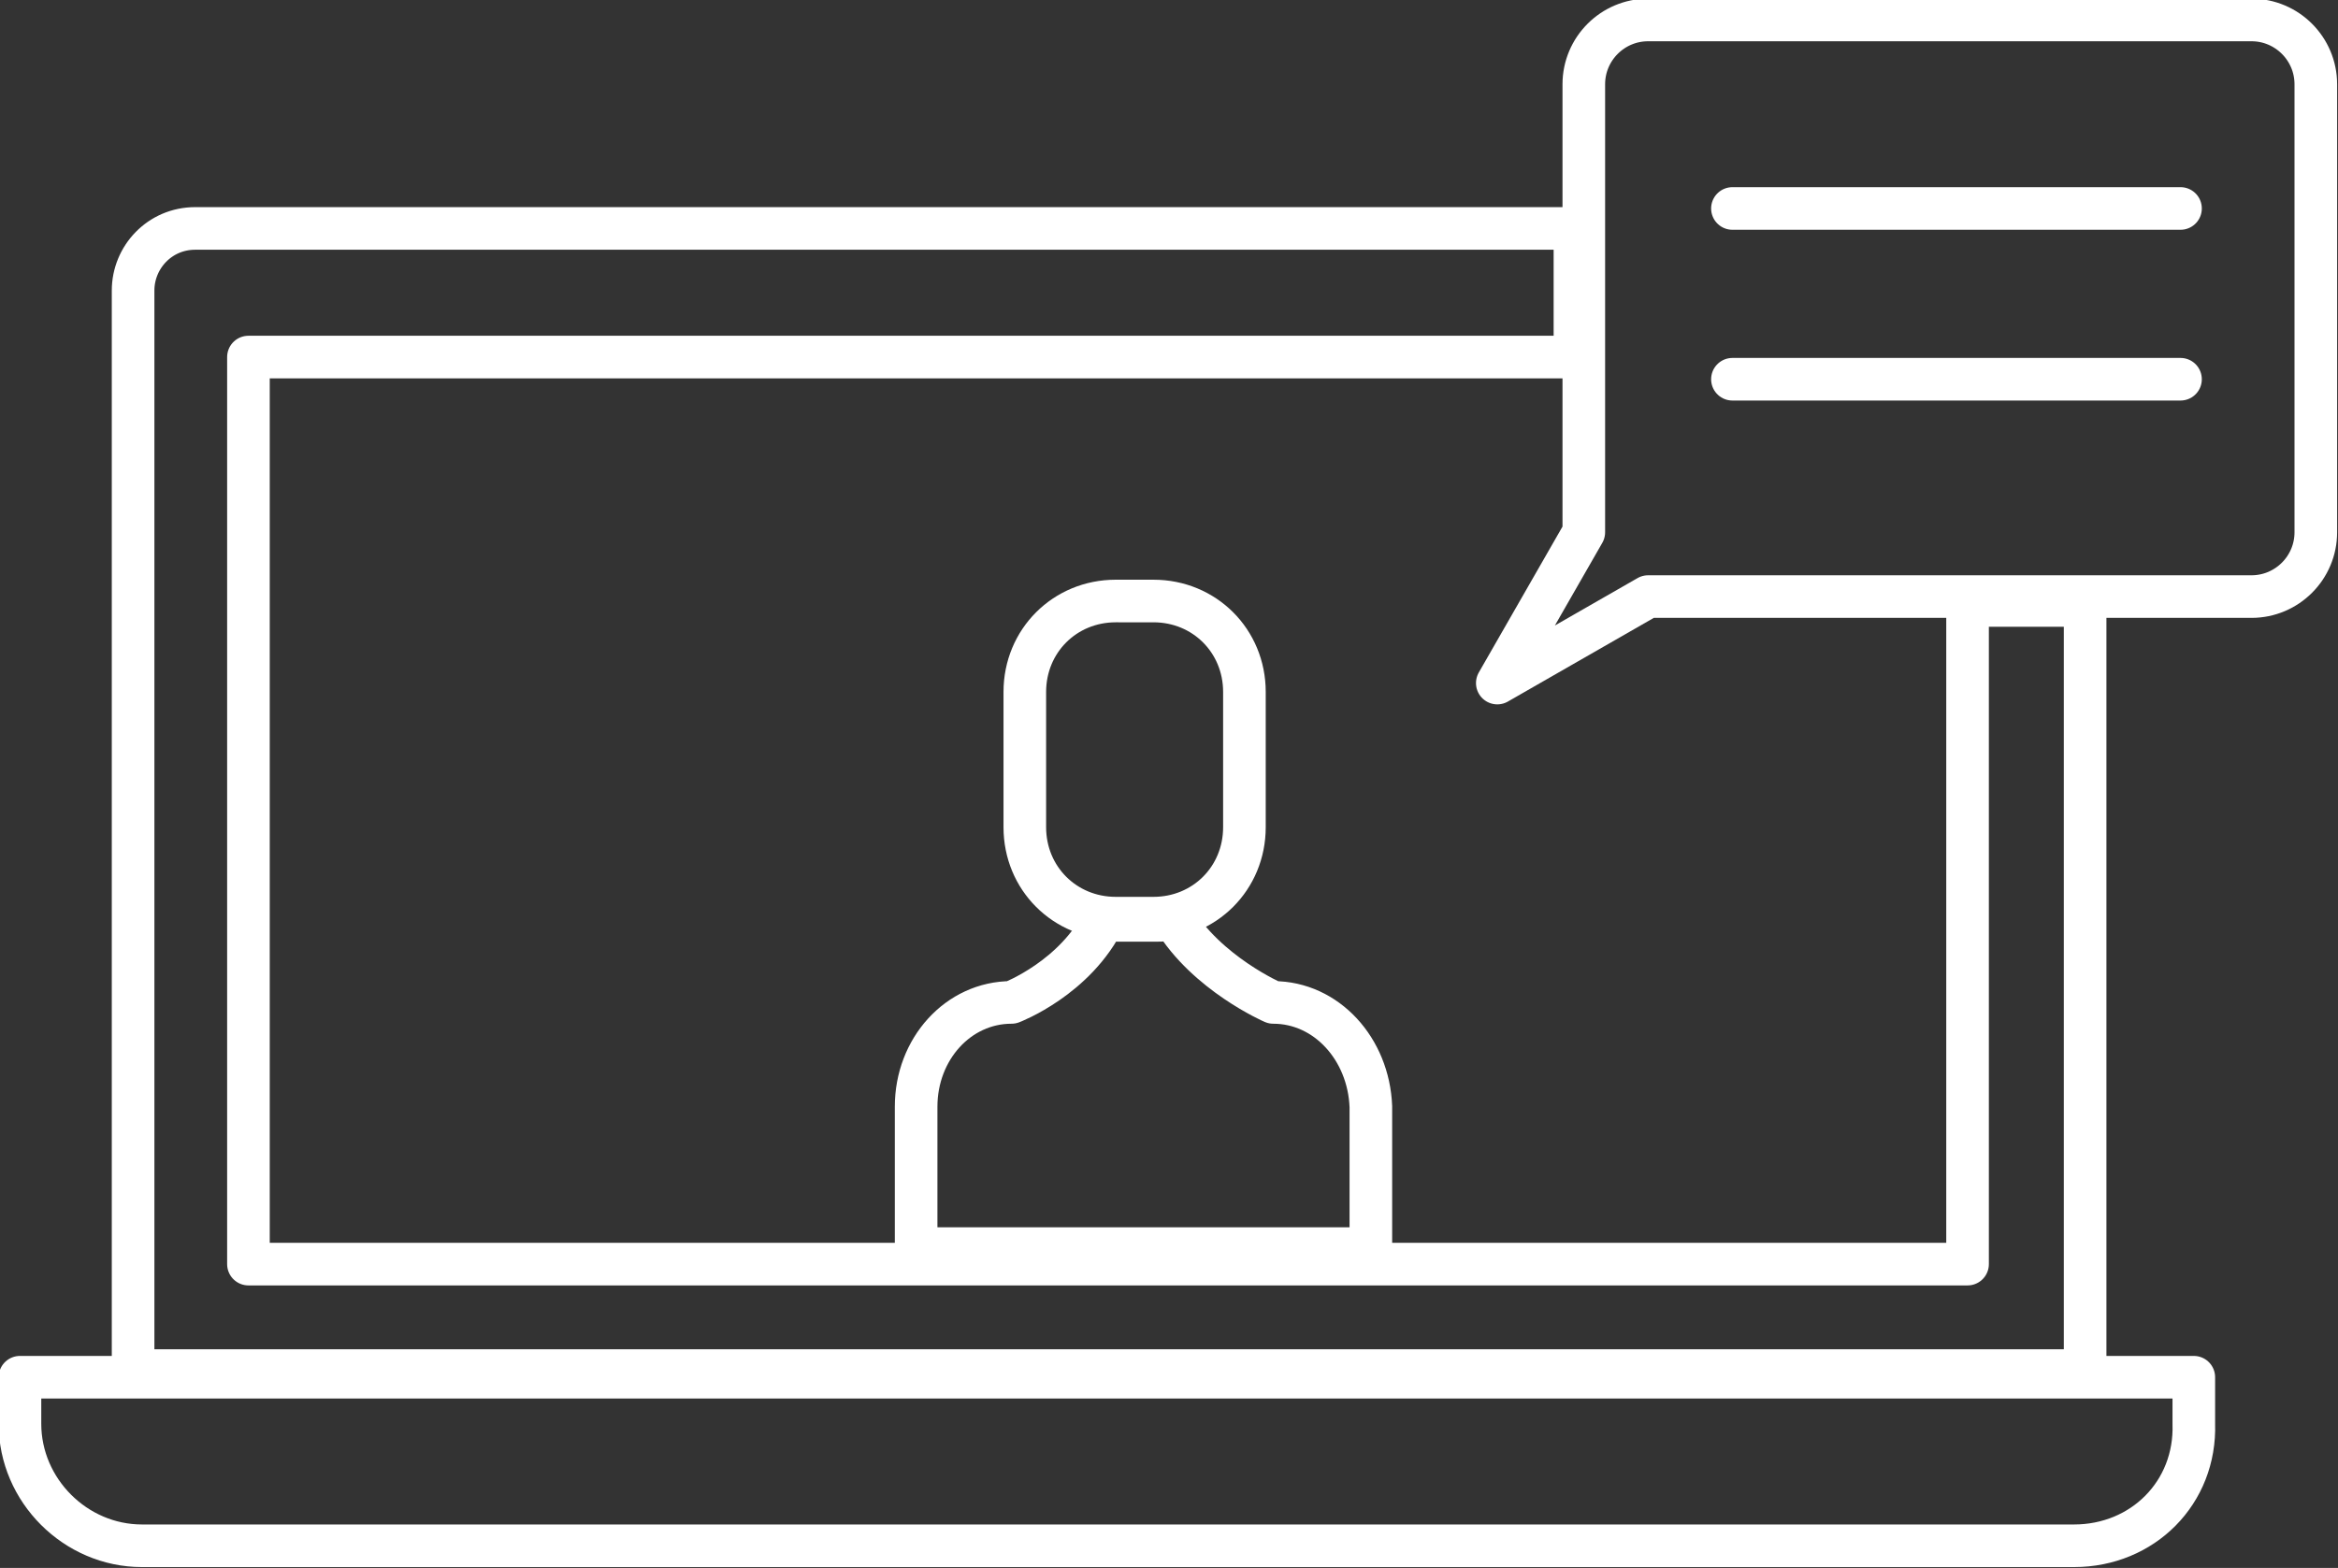
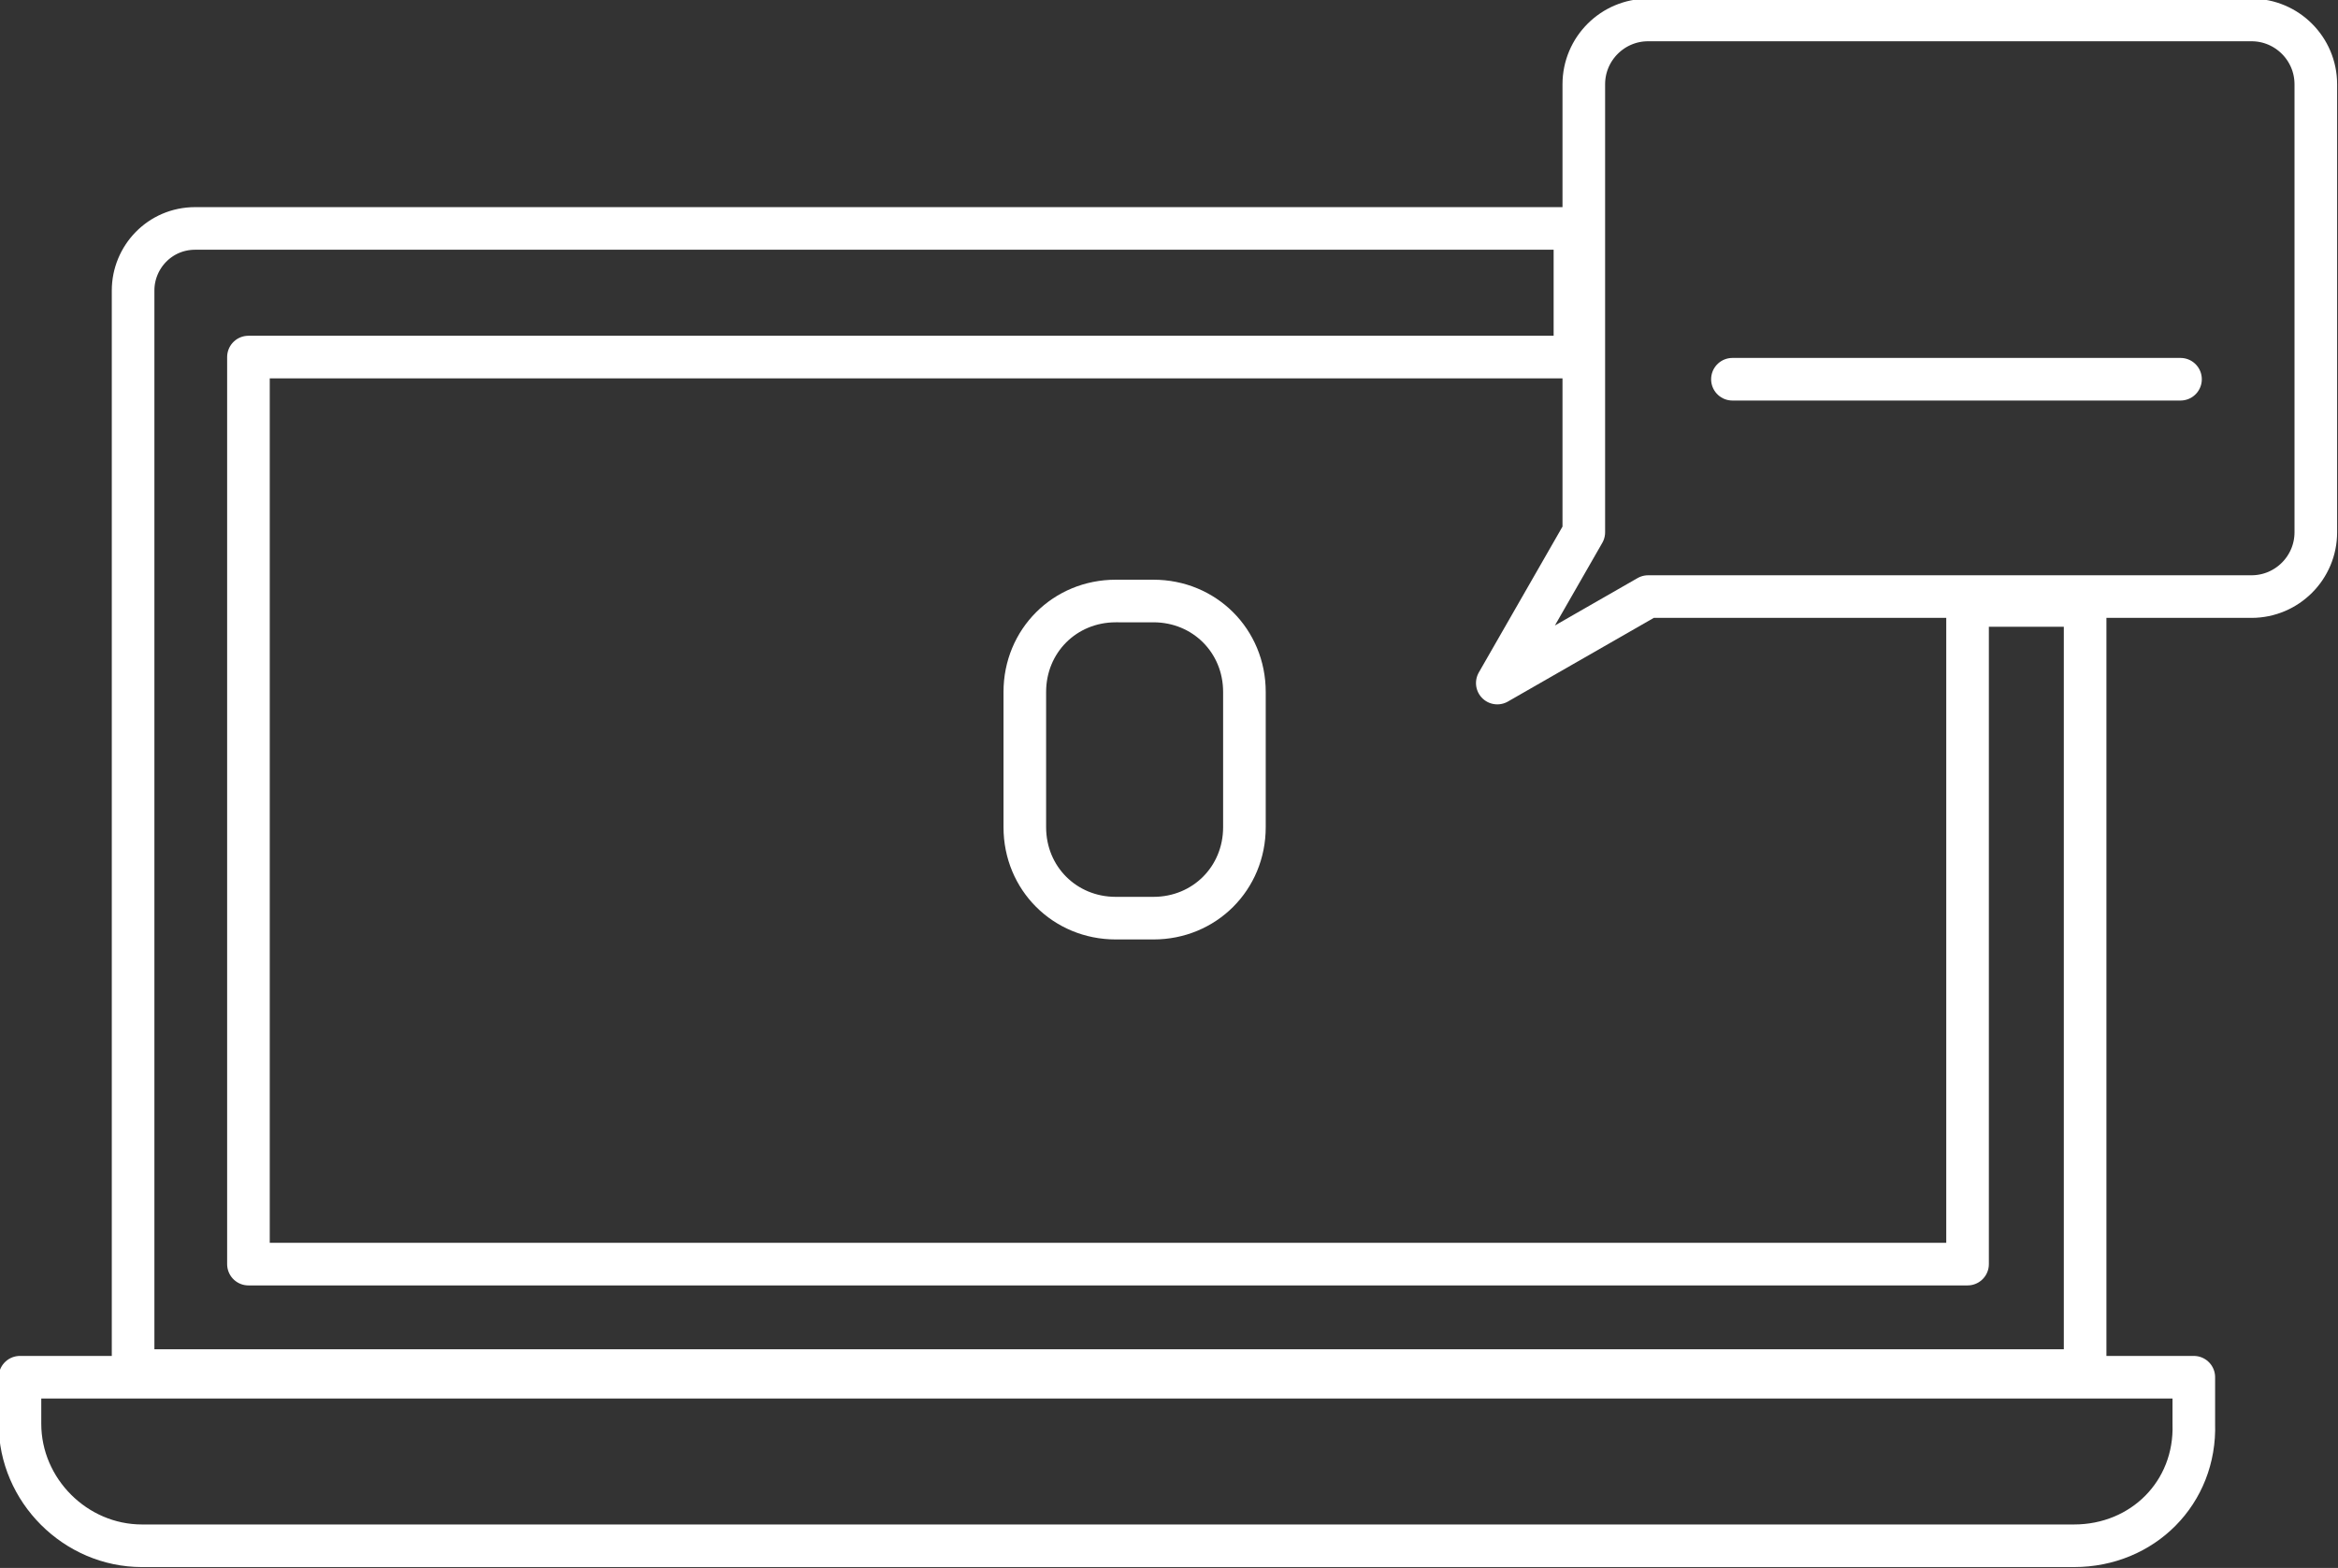
<svg xmlns="http://www.w3.org/2000/svg" version="1.1" id="Layer_1" x="0px" y="0px" viewBox="0 0 105.4 70.7" style="enable-background:new 0 0 105.4 70.7;" xml:space="preserve">
  <rect x="0" y="0" width="105.4" height="70.7" fill="#333333" stroke="none" />
  <style type="text/css">
	.st0{fill:none;stroke:#FFFFFF;stroke-width:1.921;stroke-linecap:round;stroke-linejoin:round;stroke-miterlimit:10;}
</style>
  <g>
    <path class="st0" d="M93.5,69.7H6.4c-3,0-5.5-2.5-5.5-5.5v-2.1h98v2.1C99,67.3,96.6,69.7,93.5,69.7z" />
    <path class="st0" d="M88.7,27.3V57H11.2V16.1h59.8v-5.8H8.8c-1.6,0-2.8,1.3-2.8,2.8v48.7H94V27.3H88.7z" />
    <path class="st0" d="M71.4,24V3.8c0-1.6,1.3-2.9,2.9-2.9h27.2c1.6,0,2.9,1.3,2.9,2.9V24c0,1.6-1.3,2.9-2.9,2.9H74.3l-6.8,3.9   L71.4,24z" />
-     <path class="st0" d="M57.4,45.2c0,0-3-1.3-4.5-3.8c-0.3,0.1-0.5,0.1-0.8,0.1h-1.7c-0.2,0-0.4,0-0.6-0.1c-1.3,2.7-4.2,3.8-4.2,3.8   c-2.4,0-4.3,2.1-4.3,4.7v6.4h20.5v-6.4C61.7,47.3,59.8,45.2,57.4,45.2z" />
    <path class="st0" d="M52,41.4h-1.7c-2.3,0-4.1-1.8-4.1-4.1v-6.1c0-2.3,1.8-4.1,4.1-4.1H52c2.3,0,4.1,1.8,4.1,4.1v6.1   C56.1,39.6,54.3,41.4,52,41.4z" />
-     <line class="st0" x1="78.1" y1="9.4" x2="98.3" y2="9.4" />
    <line class="st0" x1="78.1" y1="17.1" x2="98.3" y2="17.1" />
  </g>
</svg>